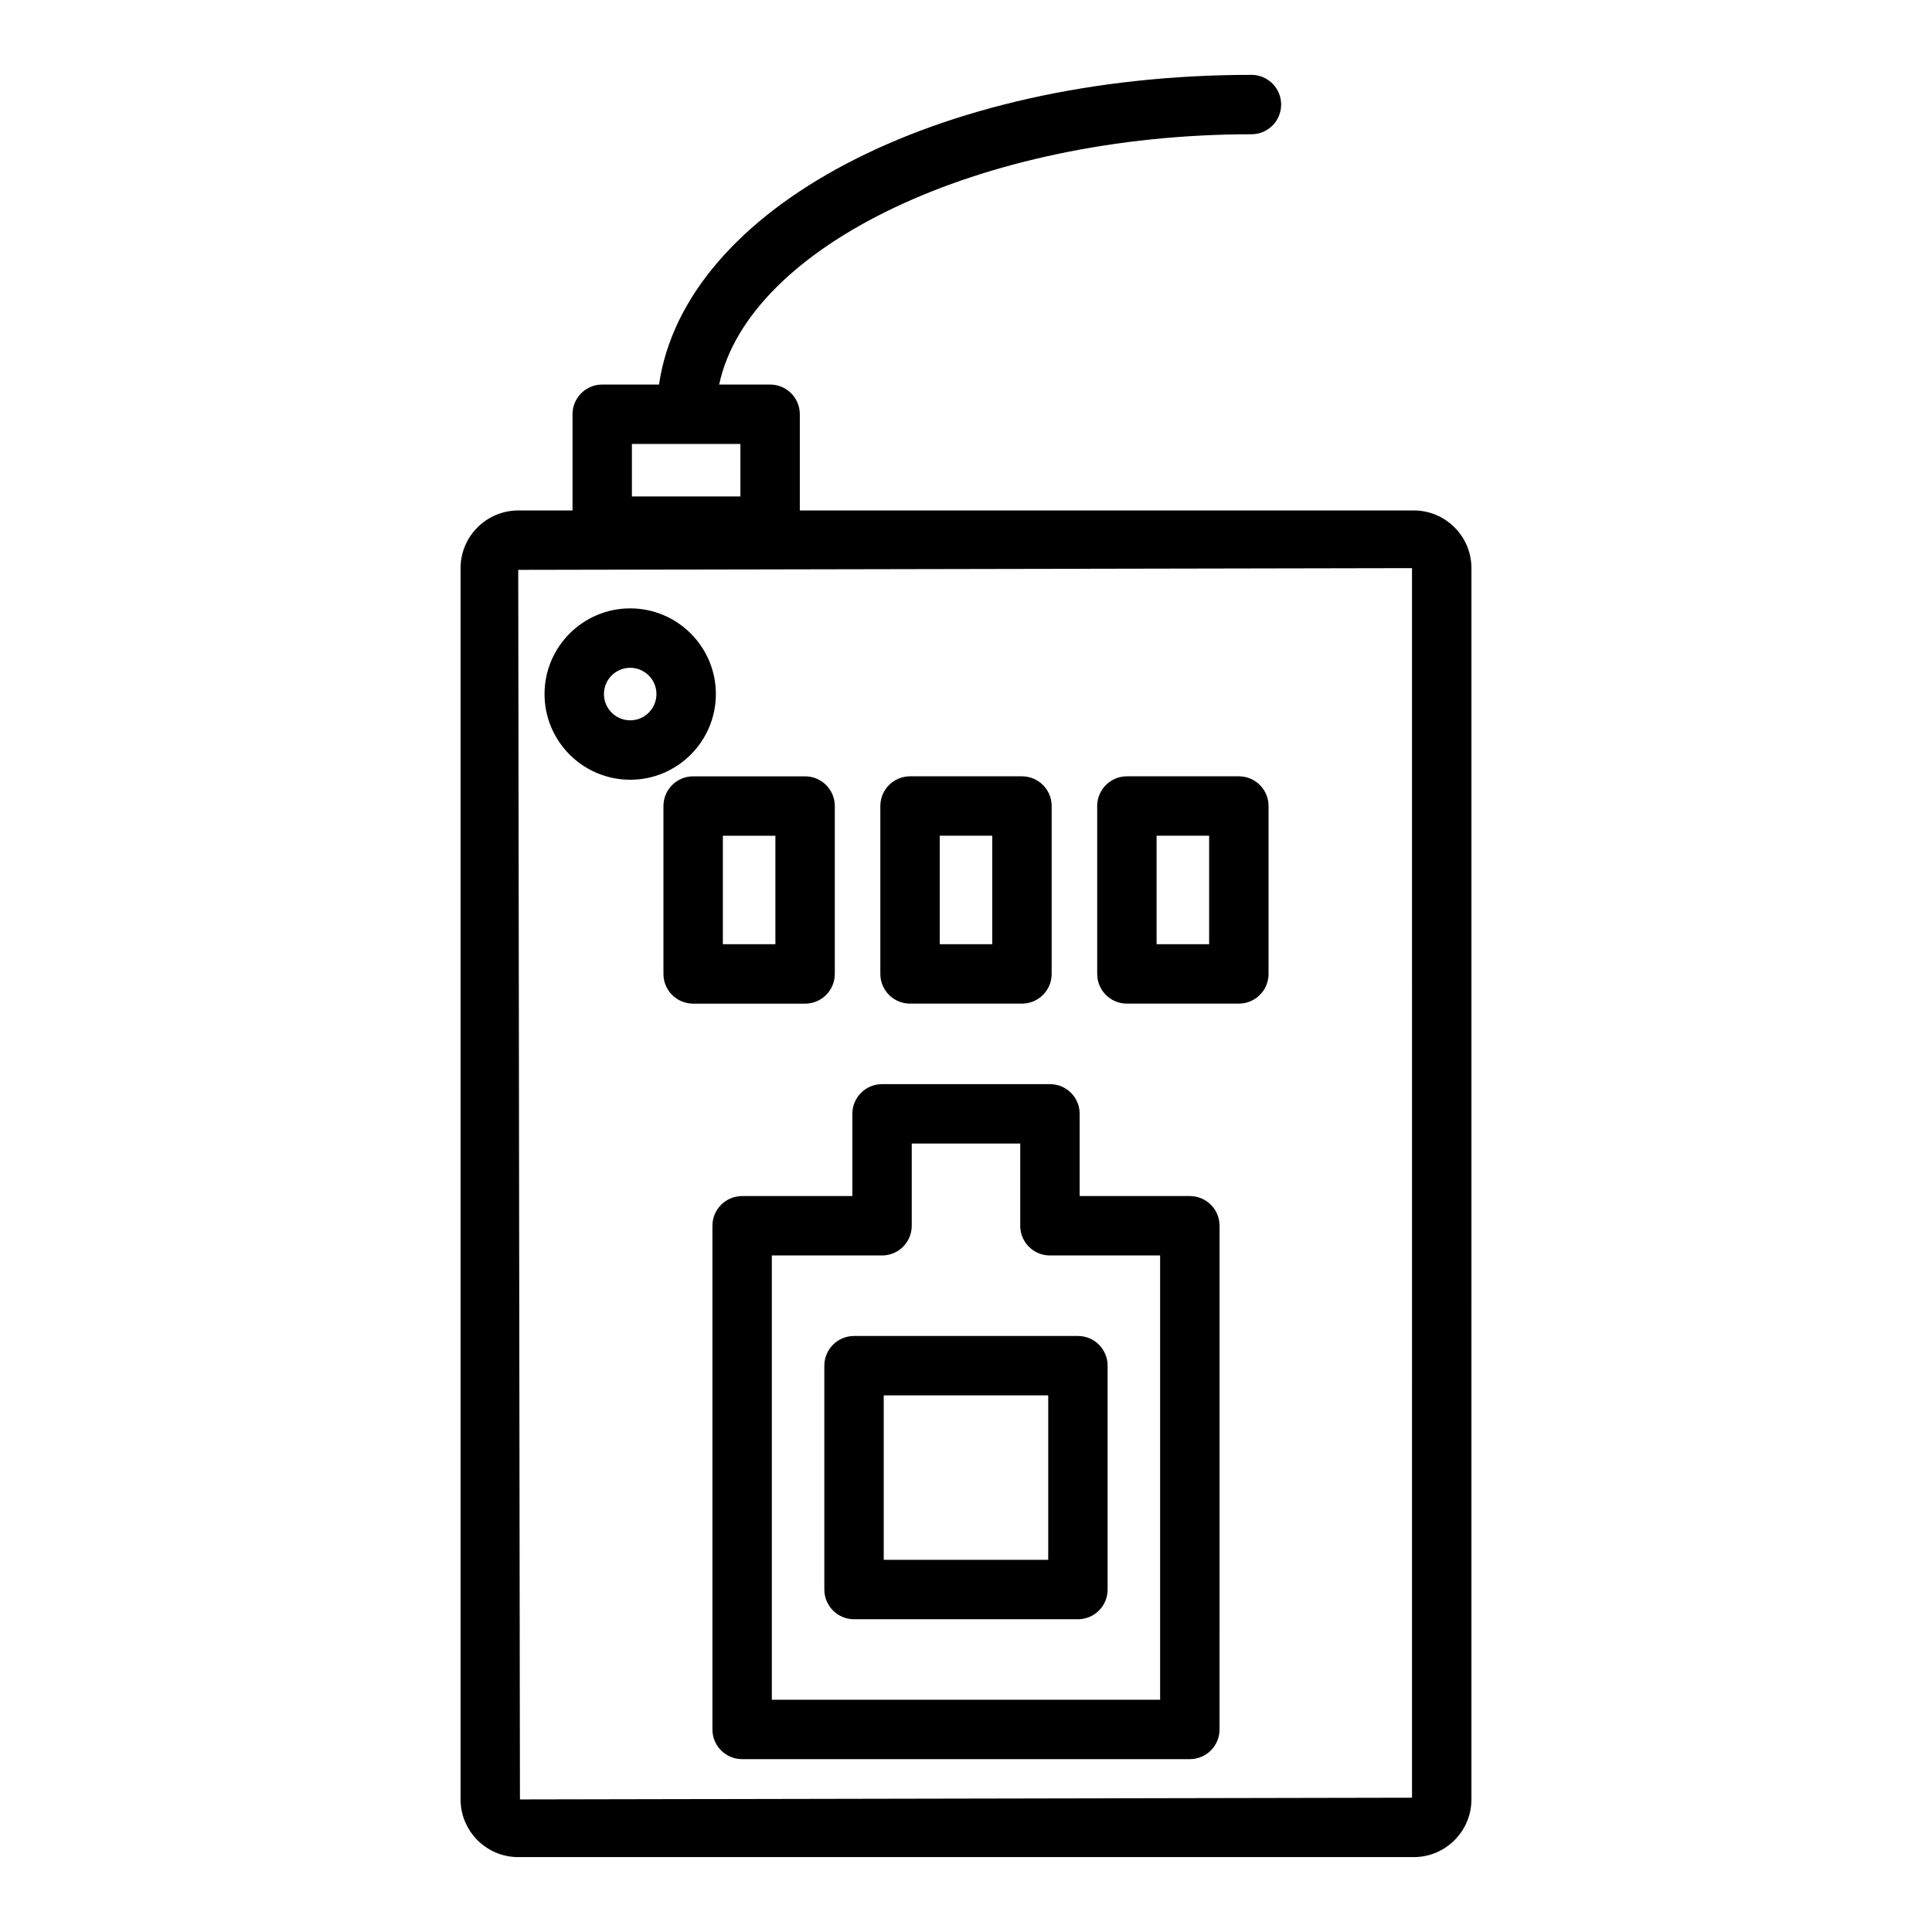
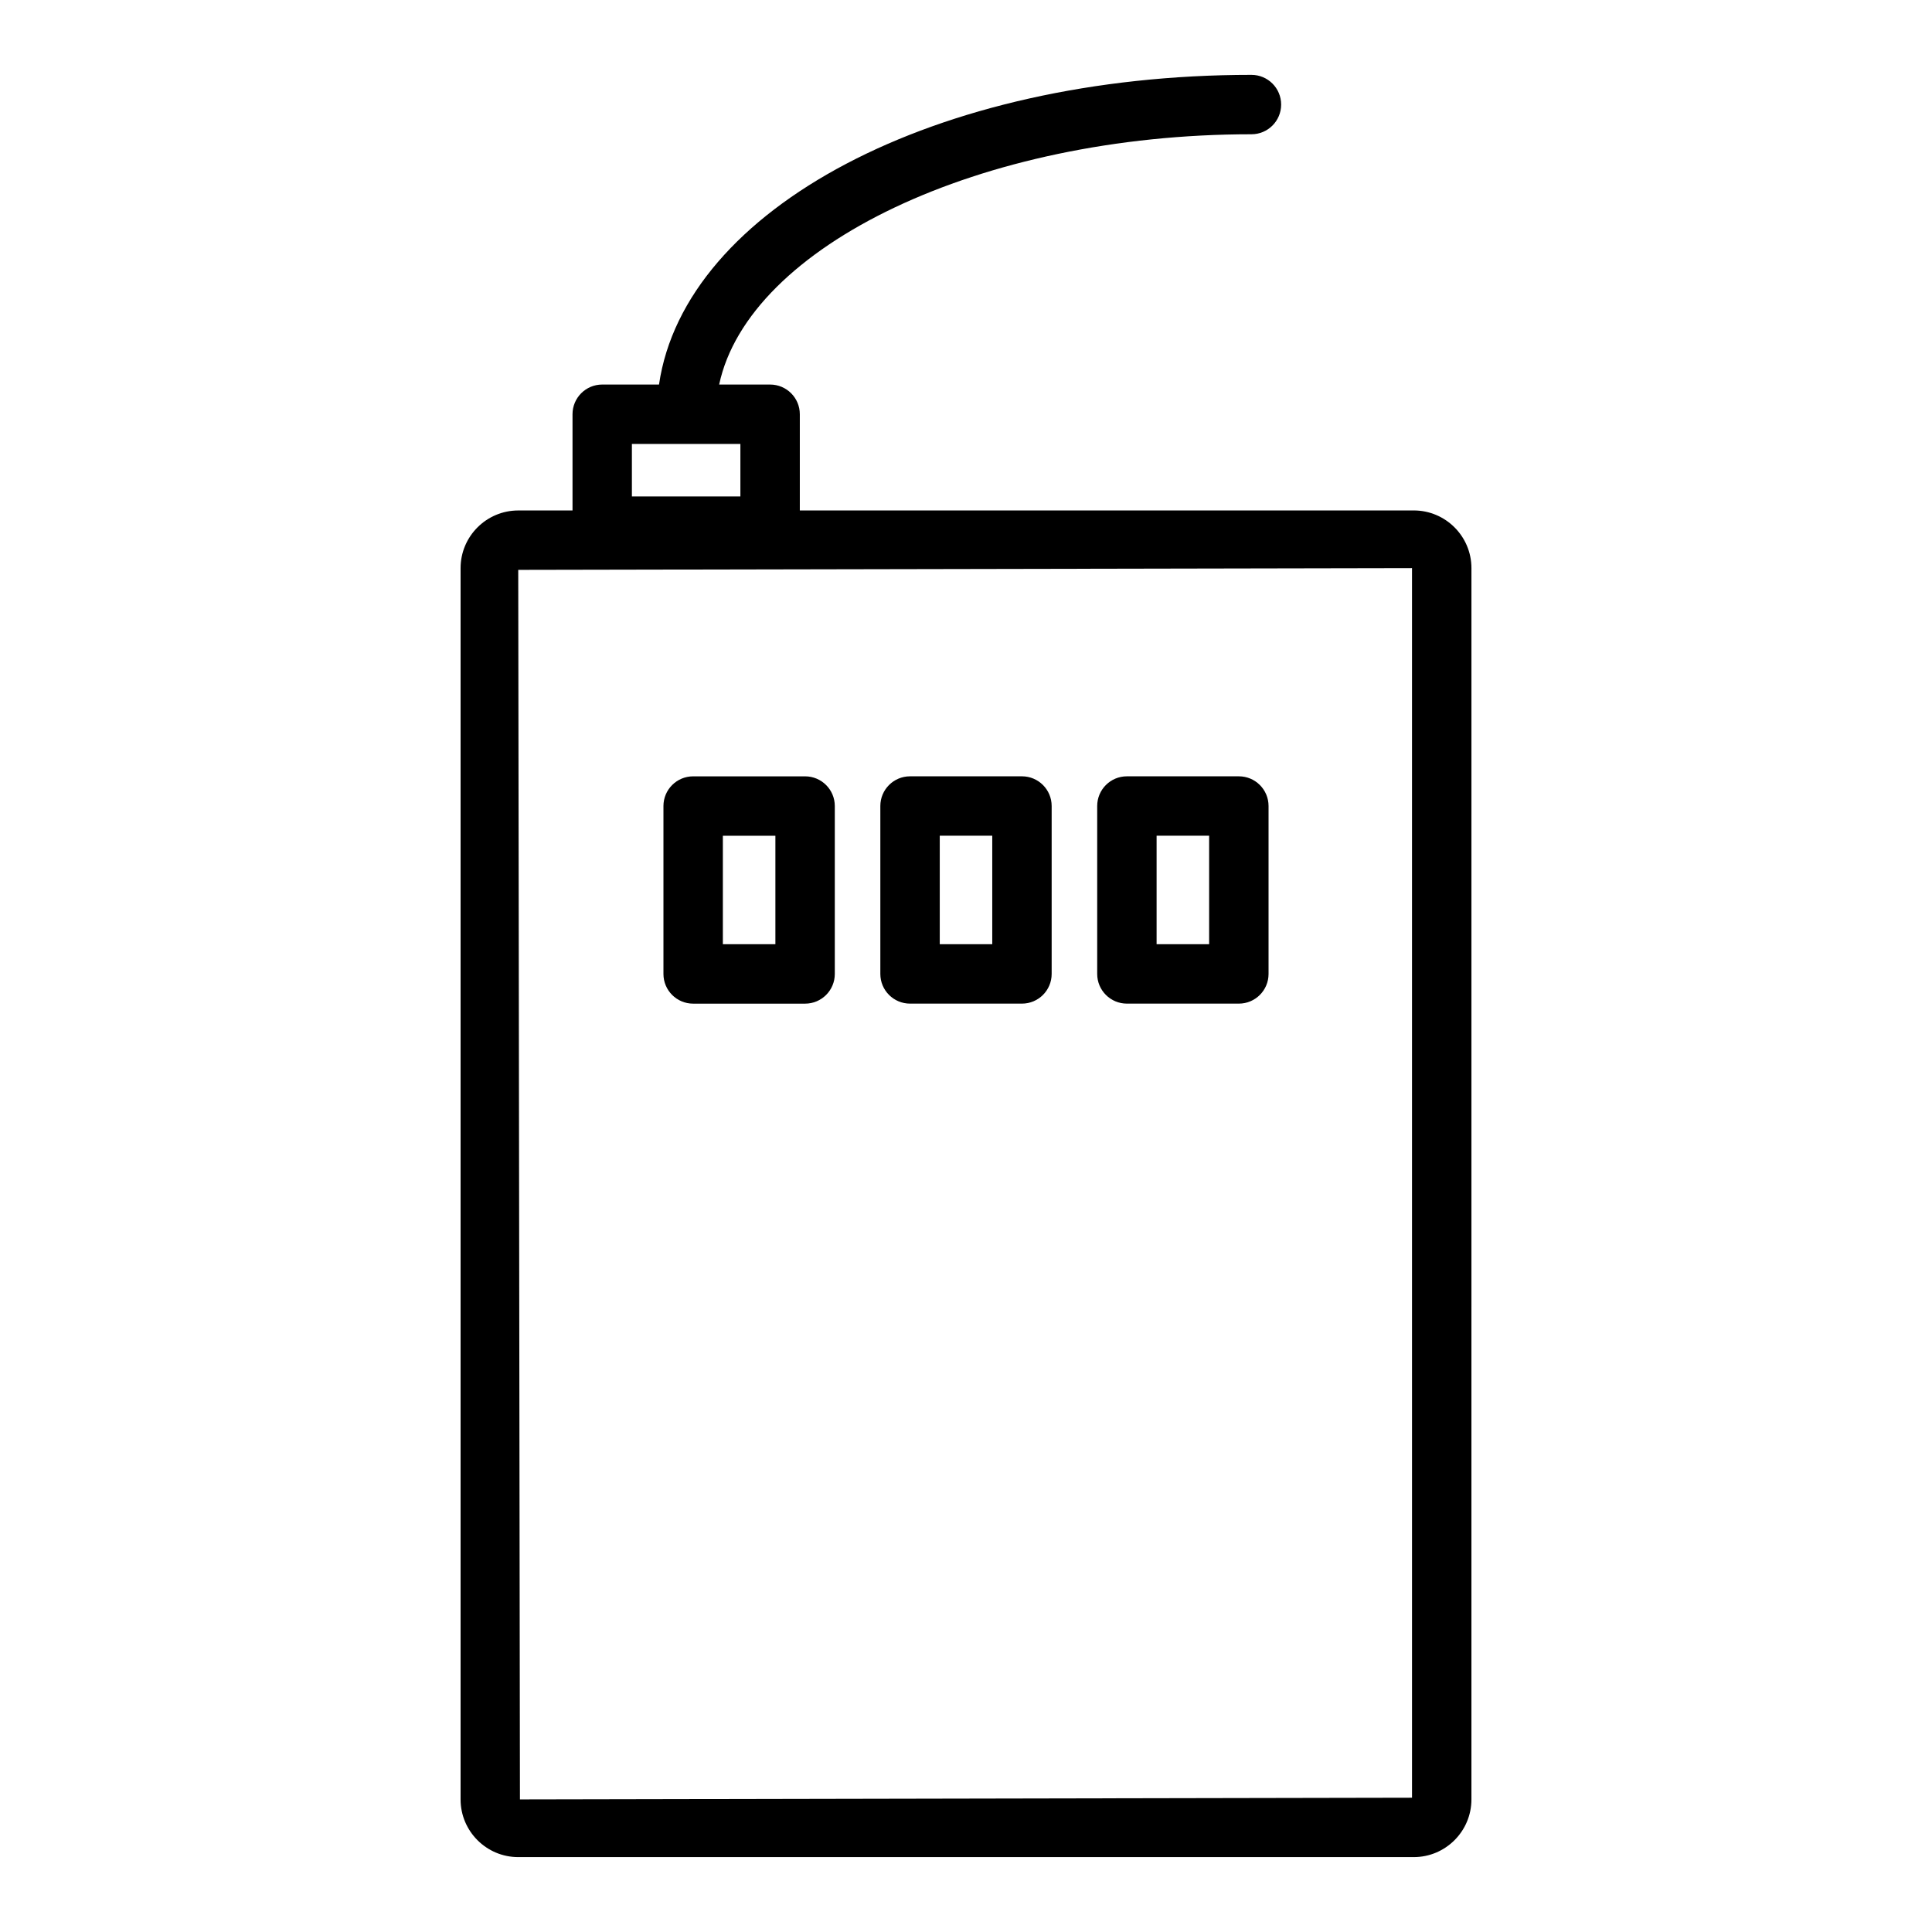
<svg xmlns="http://www.w3.org/2000/svg" fill="#000000" width="800px" height="800px" version="1.1" viewBox="144 144 512 512">
  <g>
    <path d="m518.66 279.28h-162.7v-25.5c0-4.348-3.519-7.871-7.871-7.871h-13.504c7.801-36.684 69.203-66.328 141.06-66.328 4.352 0 7.871-3.523 7.871-7.871 0-4.348-3.519-7.871-7.871-7.871-83.75-0.004-150.21 35.465-157 82.07h-15.051c-4.352 0-7.871 3.523-7.871 7.871v25.5h-14.375c-8.434 0-15.289 6.856-15.289 15.285v326.3c-0.004 8.43 6.856 15.289 15.285 15.289h237.31c8.434 0 15.289-6.856 15.289-15.285l0.004-326.31c0-8.43-6.856-15.285-15.289-15.285zm-207.2-17.629h28.75v13.918h-28.75zm206.74 358.76-236.41 0.457-0.453-325.85 236.86-0.457z" />
-     <path d="m332.8 468.84v133.48c0 4.348 3.519 7.871 7.871 7.871h118.65c4.352 0 7.871-3.523 7.871-7.871l0.004-133.48c0-4.348-3.519-7.871-7.871-7.871h-29.203v-21.793c0-4.348-3.519-7.871-7.871-7.871h-44.496c-4.352 0-7.871 3.523-7.871 7.871v21.793h-29.203c-4.356 0-7.879 3.523-7.879 7.871zm15.746 7.871h29.203c4.352 0 7.871-3.523 7.871-7.871v-21.793h28.75v21.793c0 4.348 3.519 7.871 7.871 7.871h29.203v117.74h-102.9z" />
-     <path d="m429.66 498.05h-59.332c-4.352 0-7.871 3.523-7.871 7.871v59.324c0 4.348 3.519 7.871 7.871 7.871h59.332c4.352 0 7.871-3.523 7.871-7.871v-59.324c0-4.348-3.519-7.871-7.871-7.871zm-7.871 59.324h-43.59v-43.582h43.59z" />
    <path d="m319.82 357.61v44.496c0 4.348 3.519 7.871 7.871 7.871h29.668c4.352 0 7.871-3.523 7.871-7.871v-44.496c0-4.348-3.519-7.871-7.871-7.871h-29.668c-4.348 0-7.871 3.523-7.871 7.871zm15.746 7.871h13.922v28.75h-13.922z" />
    <path d="m385.17 409.97h29.66c4.352 0 7.871-3.523 7.871-7.871v-44.496c0-4.348-3.519-7.871-7.871-7.871h-29.66c-4.352 0-7.871 3.523-7.871 7.871v44.496c0 4.348 3.519 7.871 7.871 7.871zm7.875-44.496h13.914v28.75h-13.914z" />
    <path d="m442.64 409.97h29.668c4.352 0 7.871-3.523 7.871-7.871v-44.496c0-4.348-3.519-7.871-7.871-7.871h-29.668c-4.352 0-7.871 3.523-7.871 7.871v44.496c0 4.348 3.519 7.871 7.871 7.871zm7.871-44.496h13.922v28.75h-13.922z" />
-     <path d="m311.01 350.64c12.516 0 22.703-10.188 22.703-22.707s-10.188-22.707-22.703-22.707c-12.516 0-22.703 10.188-22.703 22.707s10.188 22.707 22.703 22.707zm0-29.668c3.836 0 6.957 3.121 6.957 6.961s-3.121 6.961-6.957 6.961c-3.836 0-6.957-3.121-6.957-6.961s3.121-6.961 6.957-6.961z" />
  </g>
</svg>